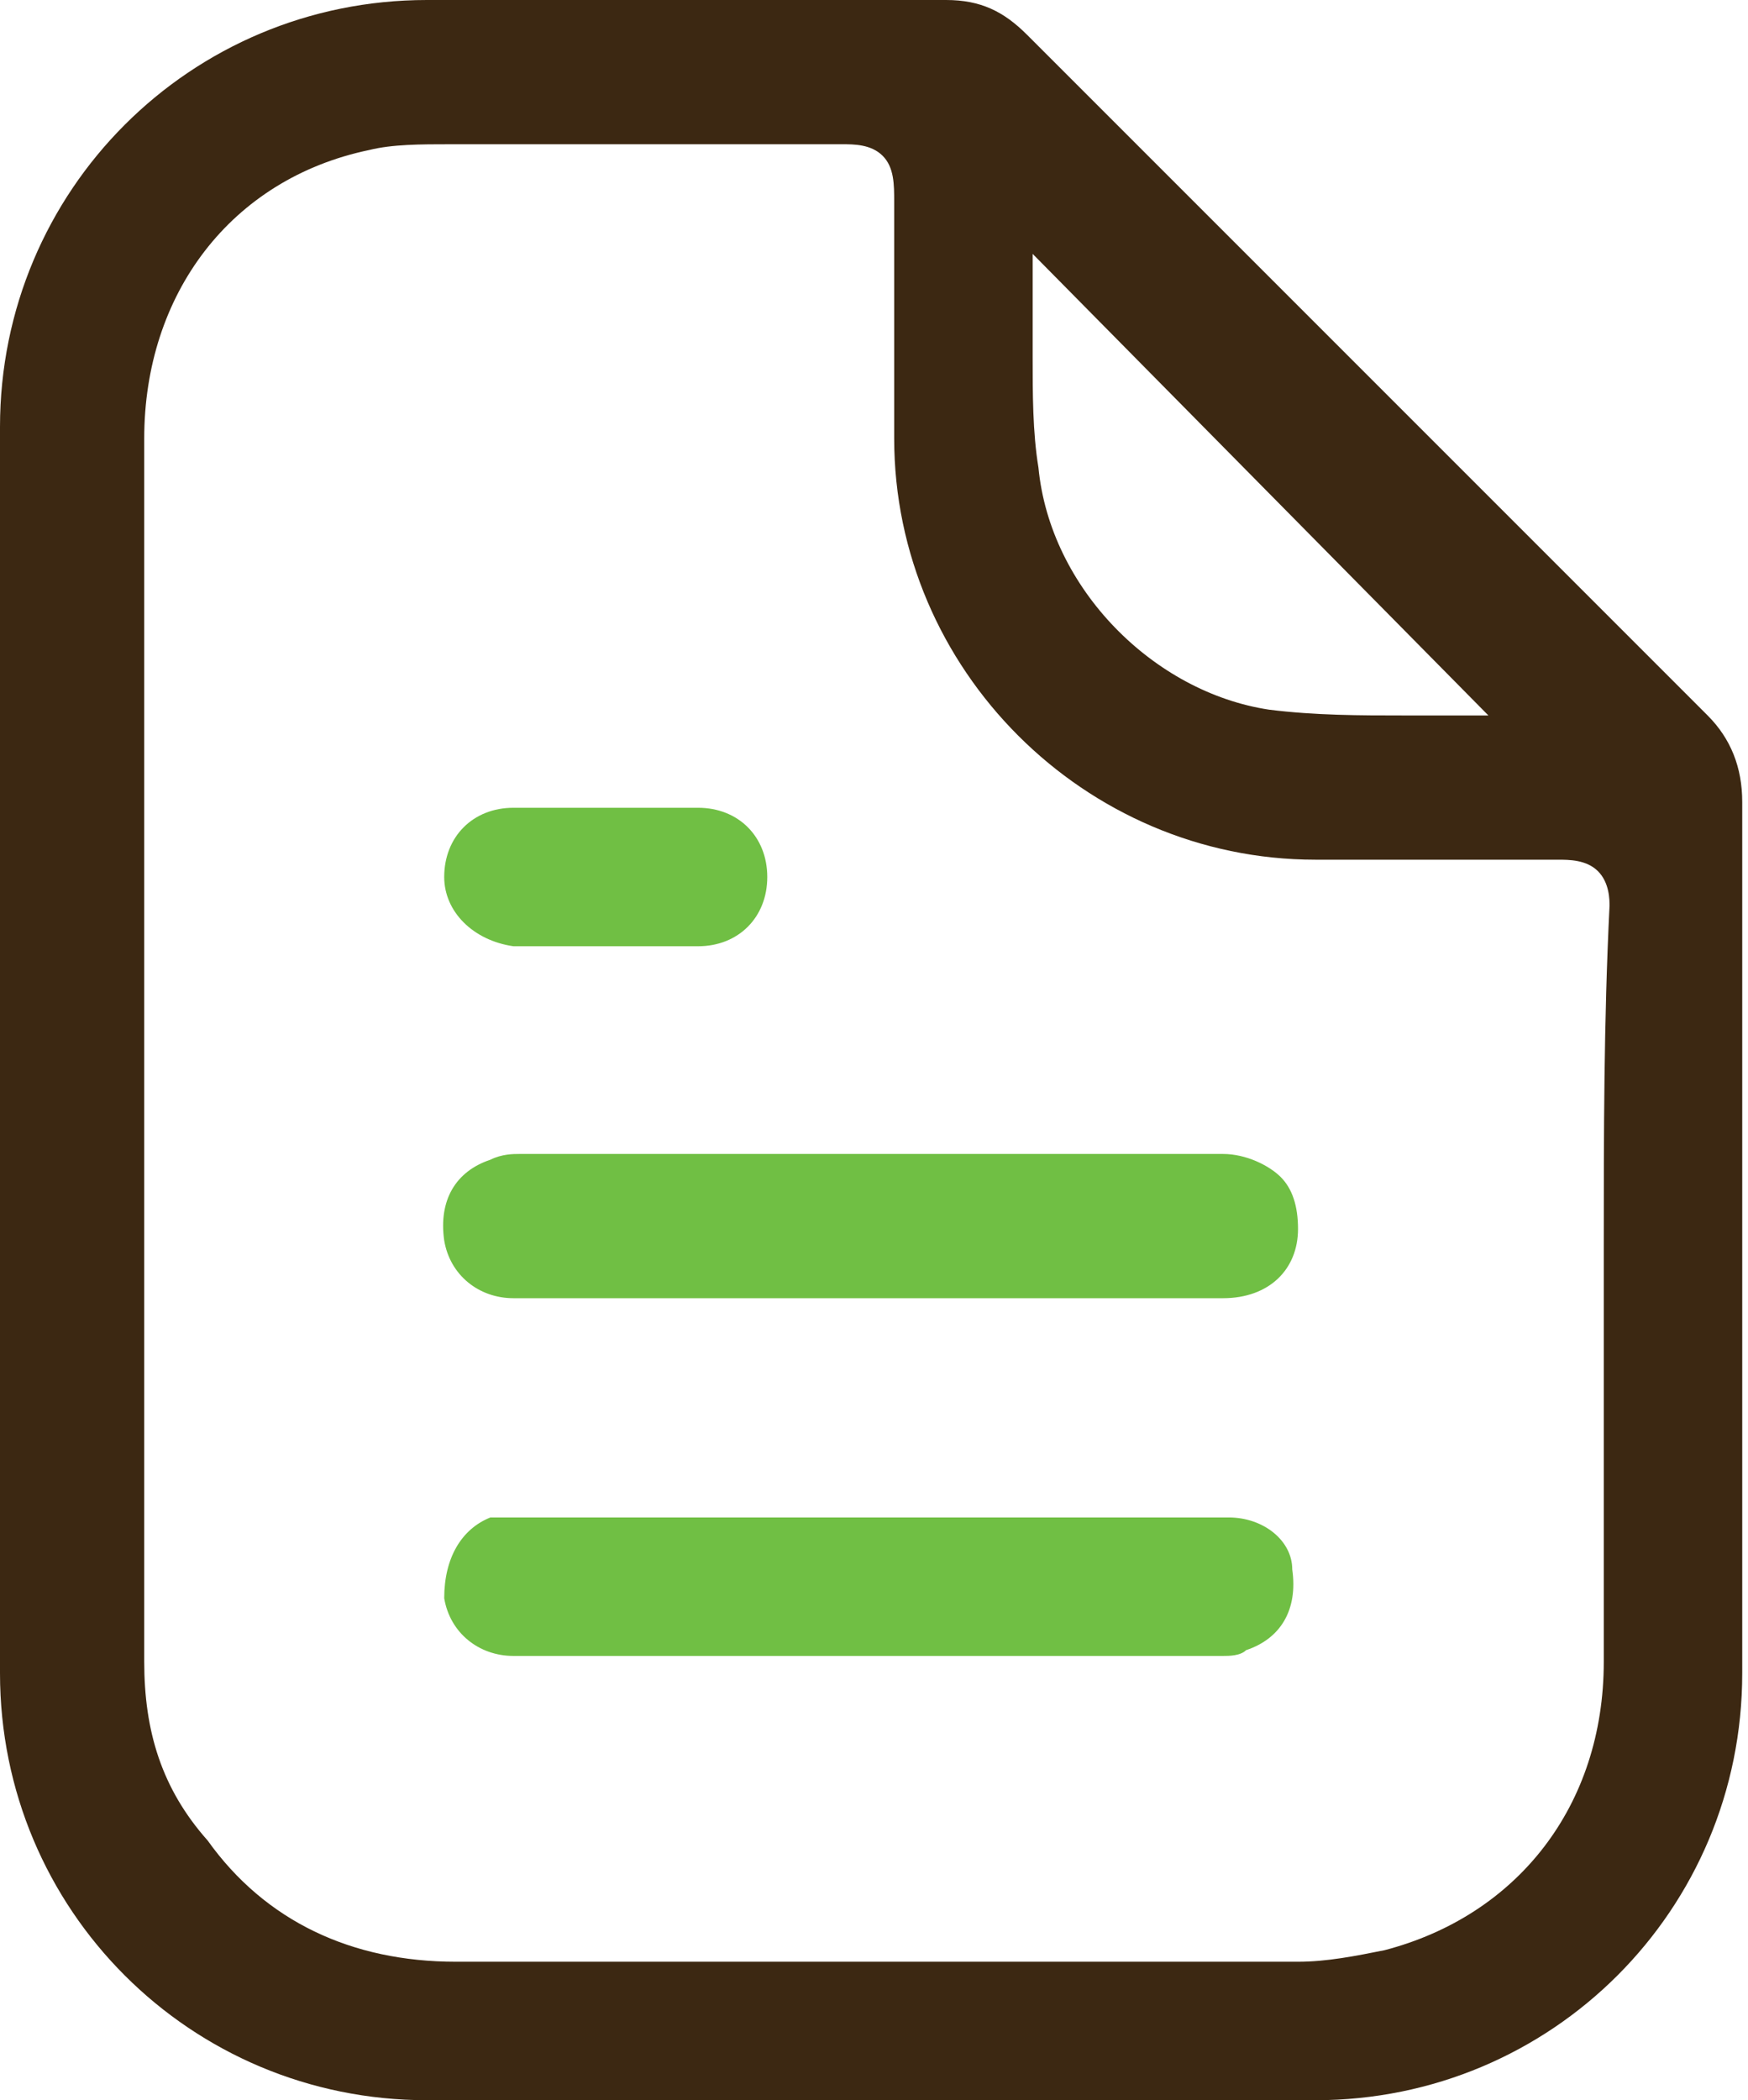
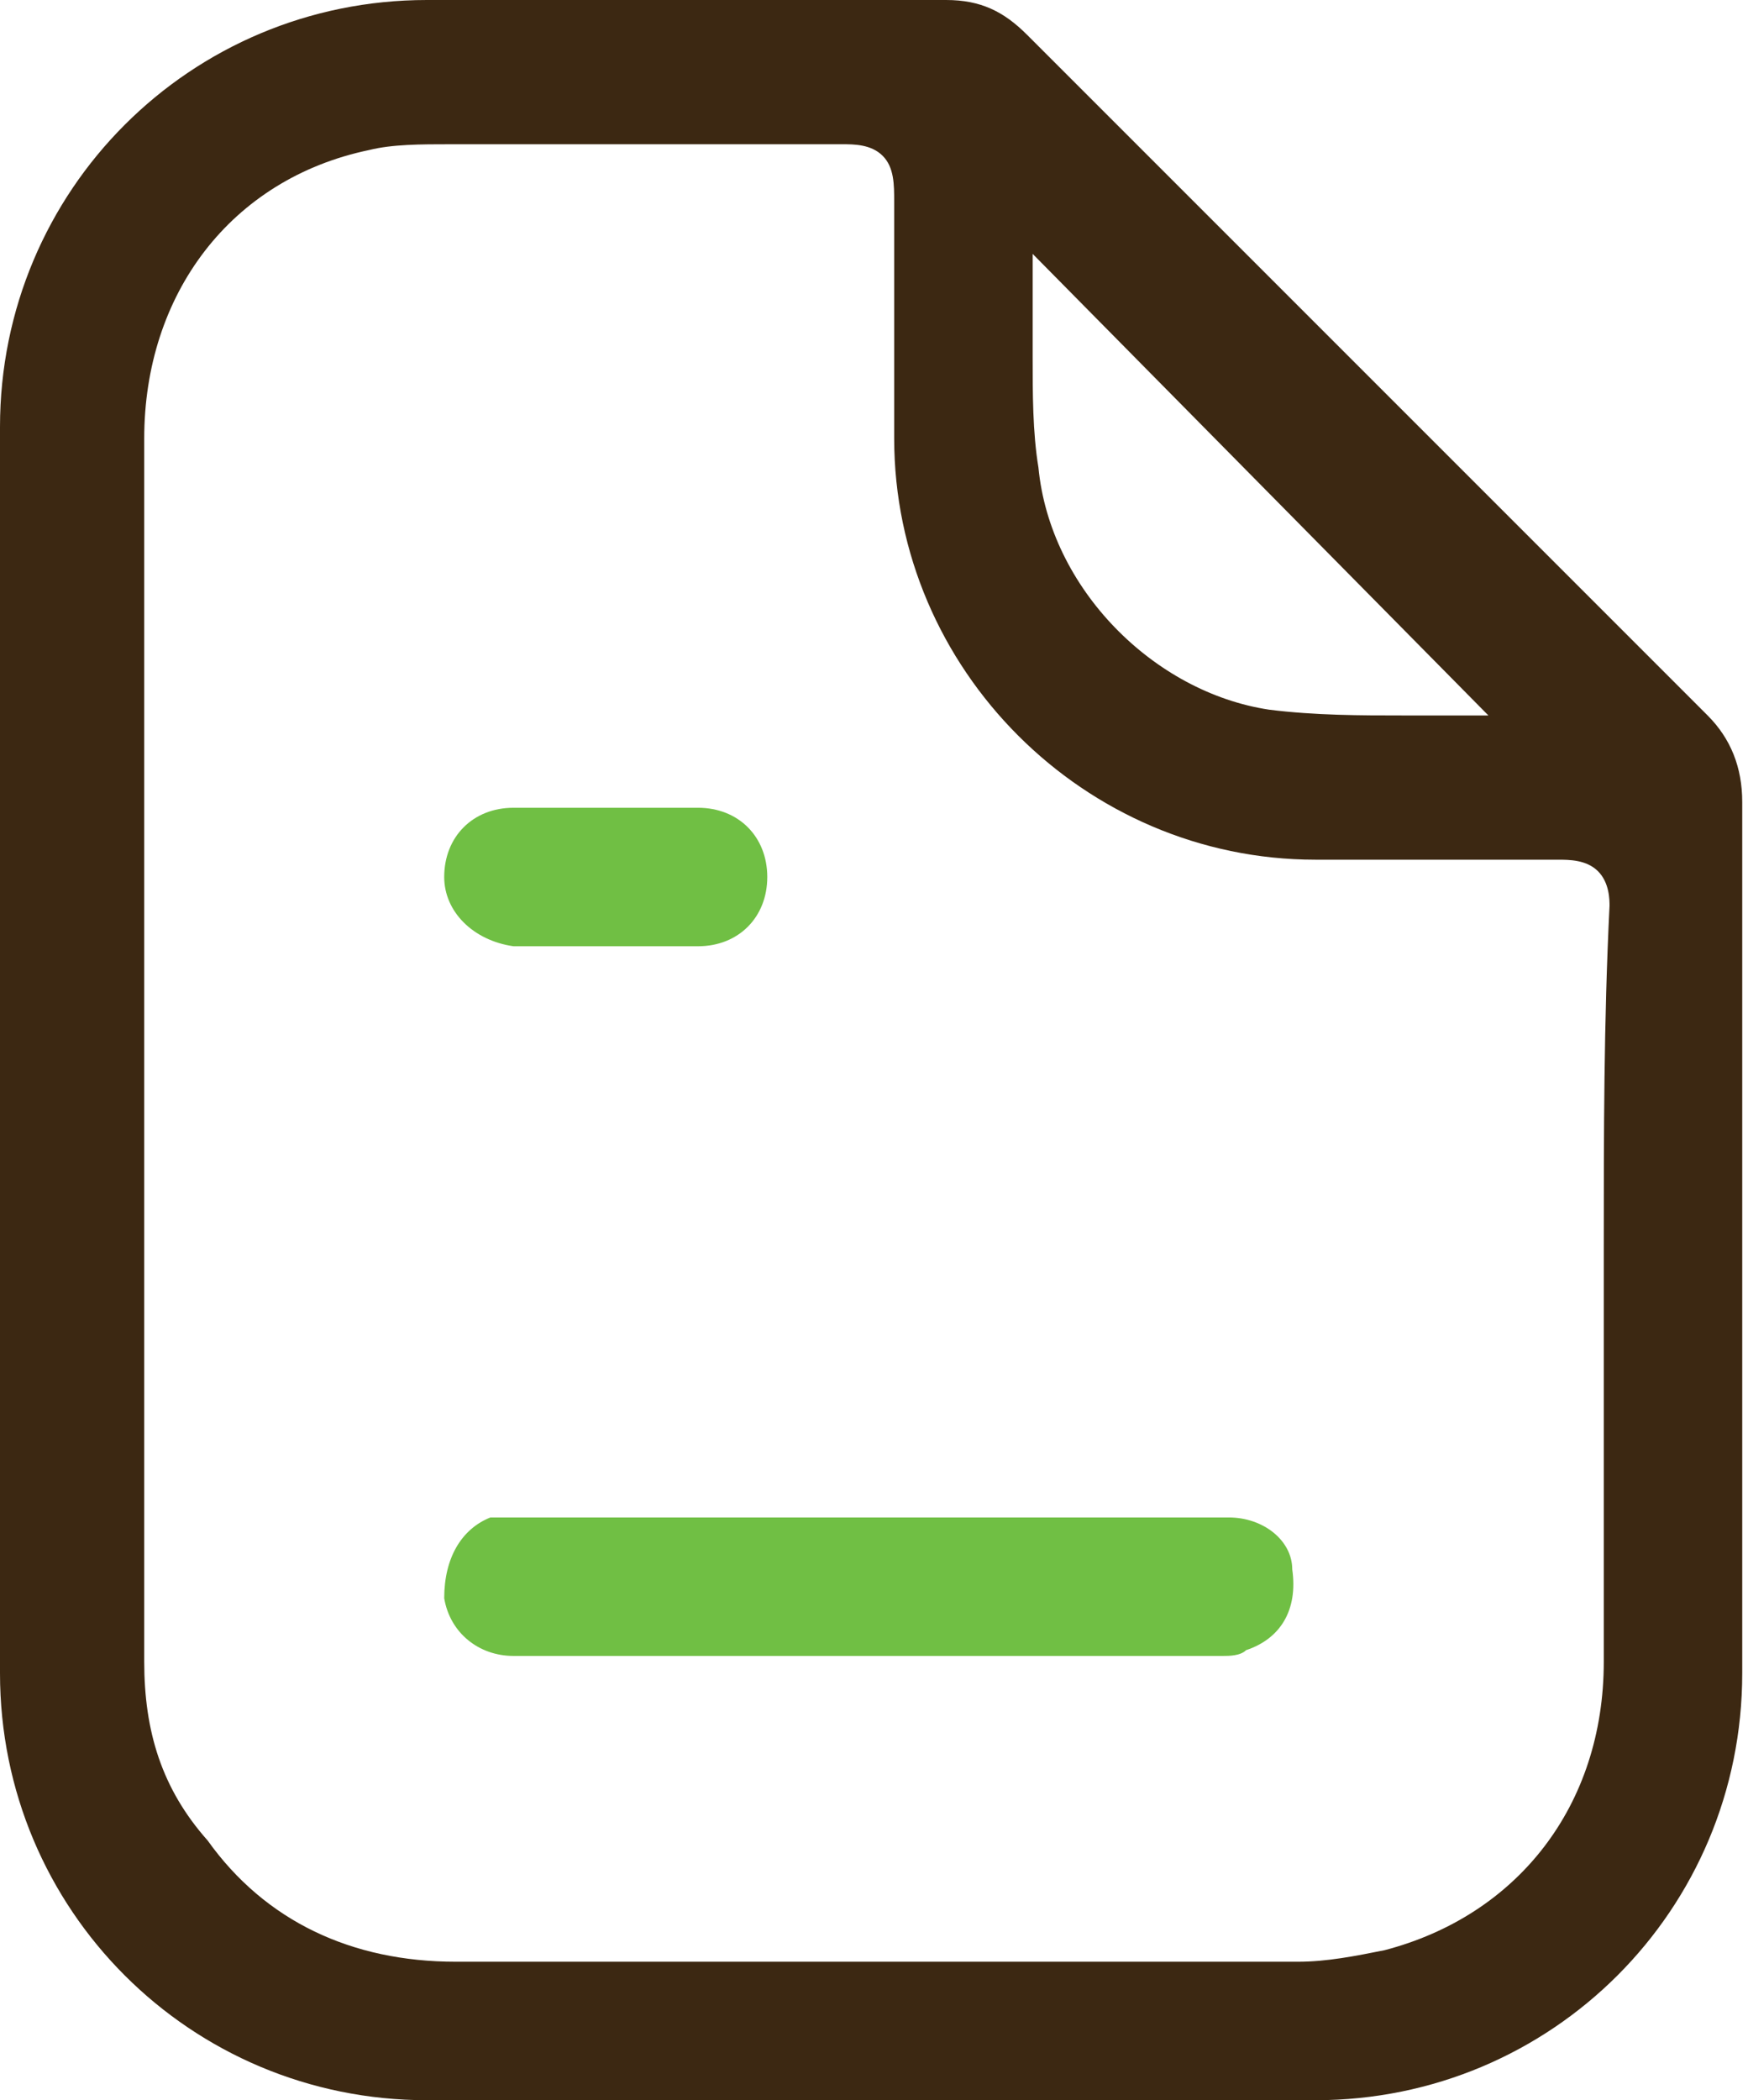
<svg xmlns="http://www.w3.org/2000/svg" xmlns:xlink="http://www.w3.org/1999/xlink" id="Layer_1" x="0px" y="0px" viewBox="0 0 30.3 36.4" style="enable-background:new 0 0 30.3 36.4;" xml:space="preserve">
  <style type="text/css">	.st0{clip-path:url(#SVGID_2_);fill:#3C2812;}	.st1{clip-path:url(#SVGID_2_);fill:#70BF44;}</style>
  <g>
    <defs>
      <rect id="SVGID_1_" y="0" width="30.3" height="36.4" />
    </defs>
    <clipPath id="SVGID_2_">
      <use xlink:href="#SVGID_1_" style="overflow:visible;" />
    </clipPath>
    <path class="st0" d="M17.8,0.6C17.4,0.2,17,0,16.4,0c-1.9,0-3.7,0-5.6,0c-0.6,0-1.3,0-1.9,0c-0.5,0-1,0-1.5,0C3.3,0,0,3.3,0,7.4  c0,2.5,0,4.9,0,7.4l0,3.4l0,3.3c0,2.5,0,5,0,7.5c0,4.1,3.3,7.4,7.4,7.4c5.1,0,10.3,0,15.4,0c4.1,0,7.4-3.3,7.4-7.4c0-2,0-4.1,0-6.1  c0-3,0-6,0-9c0-0.6-0.2-1.1-0.6-1.5C25.8,8.6,21.8,4.6,17.8,0.6 M25.8,12.4l-0.8,0c-0.2,0-0.5,0-0.7,0c-0.7,0-1.5,0-2.3-0.1  c-2-0.3-3.8-2.1-4-4.2c-0.1-0.6-0.1-1.3-0.1-1.9c0-0.3,0-0.6,0-0.9l0-0.9L25.8,12.4z M27.8,21.6c0,2.4,0,4.8,0,7.2  c0,2.5-1.5,4.4-3.8,5c-0.5,0.1-1,0.2-1.5,0.2h0l-5.2,0l-4.4,0c-0.7,0-1.4,0-2,0c-1,0-2,0-3,0c-1.8,0-3.3-0.7-4.3-2.1  C2.8,31,2.5,30,2.5,28.8c0-7.9,0-14.5,0-21.2c0-2.5,1.5-4.5,3.9-5c0.4-0.1,0.9-0.1,1.4-0.1c1,0,1.9,0,2.9,0c1.3,0,2.6,0,3.9,0  c0.2,0,0.5,0,0.7,0.2c0.2,0.2,0.2,0.5,0.2,0.8c0,1.1,0,2.3,0,3.4l0,0.7c0,4,3.3,7.3,7.3,7.3c1.6,0,2.8,0,4.2,0c0.2,0,0.5,0,0.7,0.2  c0.2,0.2,0.2,0.5,0.2,0.6C27.8,17.7,27.8,19.7,27.8,21.6" />
-     <path class="st1" d="M8.9,22.5c1.4,0,2.9,0,4.3,0l1.9,0l1.6,0c1.5,0,3,0,4.5,0c0.8,0,1.3-0.5,1.3-1.2c0-0.4-0.1-0.7-0.3-0.9  c-0.2-0.2-0.6-0.4-1-0.4c-1.7,0-3.4,0-5.1,0c-2.4,0-4.7,0-7.1,0c-0.1,0-0.3,0-0.5,0.1c-0.6,0.2-0.9,0.7-0.8,1.4  C7.8,22.1,8.3,22.5,8.9,22.5" />
    <path class="st1" d="M21.3,26.3c-1.4,0-2.9,0-4.3,0l-1.9,0l-0.5,0h-2.4c-1,0-2.1,0-3.1,0c-0.2,0-0.4,0-0.6,0  C8,26.5,7.7,27,7.7,27.7c0.1,0.6,0.6,1,1.2,1c4.1,0,8.2,0,12.3,0c0.1,0,0.3,0,0.4-0.1c0.6-0.2,0.9-0.7,0.8-1.4  C22.4,26.7,21.9,26.3,21.3,26.3" />
    <path class="st1" d="M8.9,16.4c0.4,0,0.7,0,1.1,0l0.5,0l0.5,0c0.4,0,0.7,0,1.1,0c0.7,0,1.2-0.5,1.2-1.2c0-0.7-0.5-1.2-1.2-1.2  c-1,0-2.1,0-3.2,0c-0.7,0-1.2,0.5-1.2,1.2C7.7,15.8,8.2,16.3,8.9,16.4" />
  </g>
</svg>